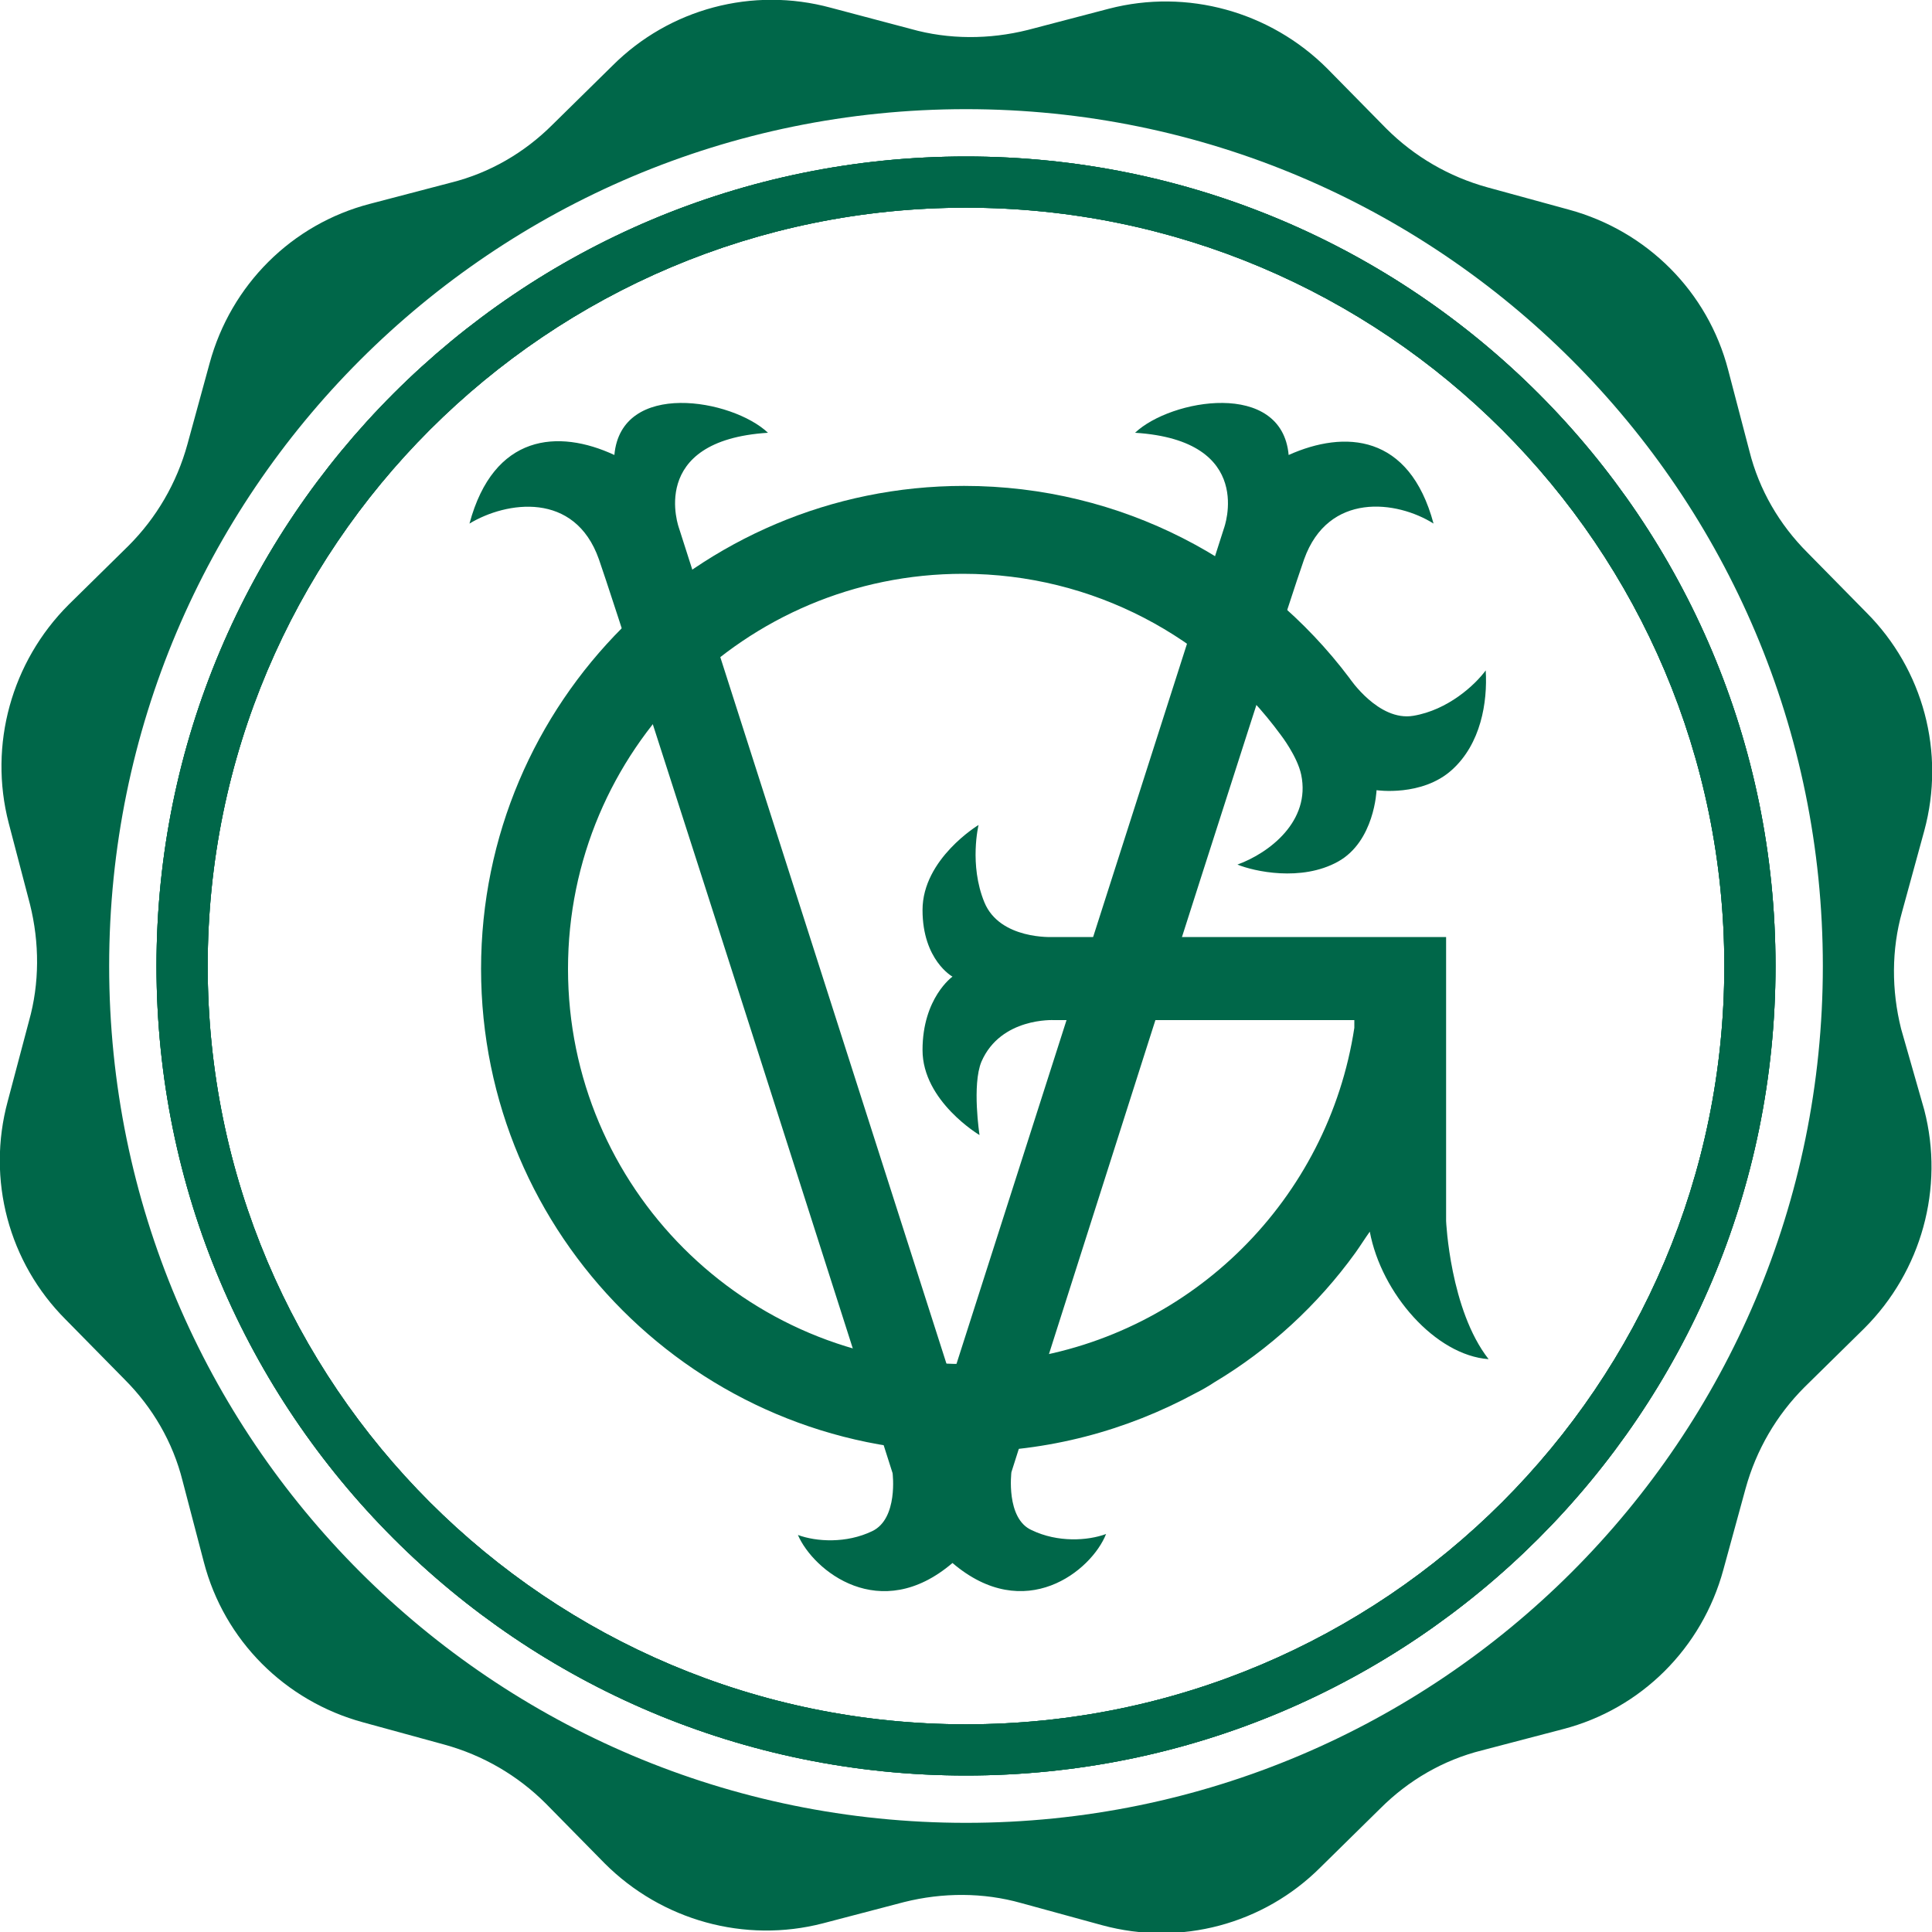
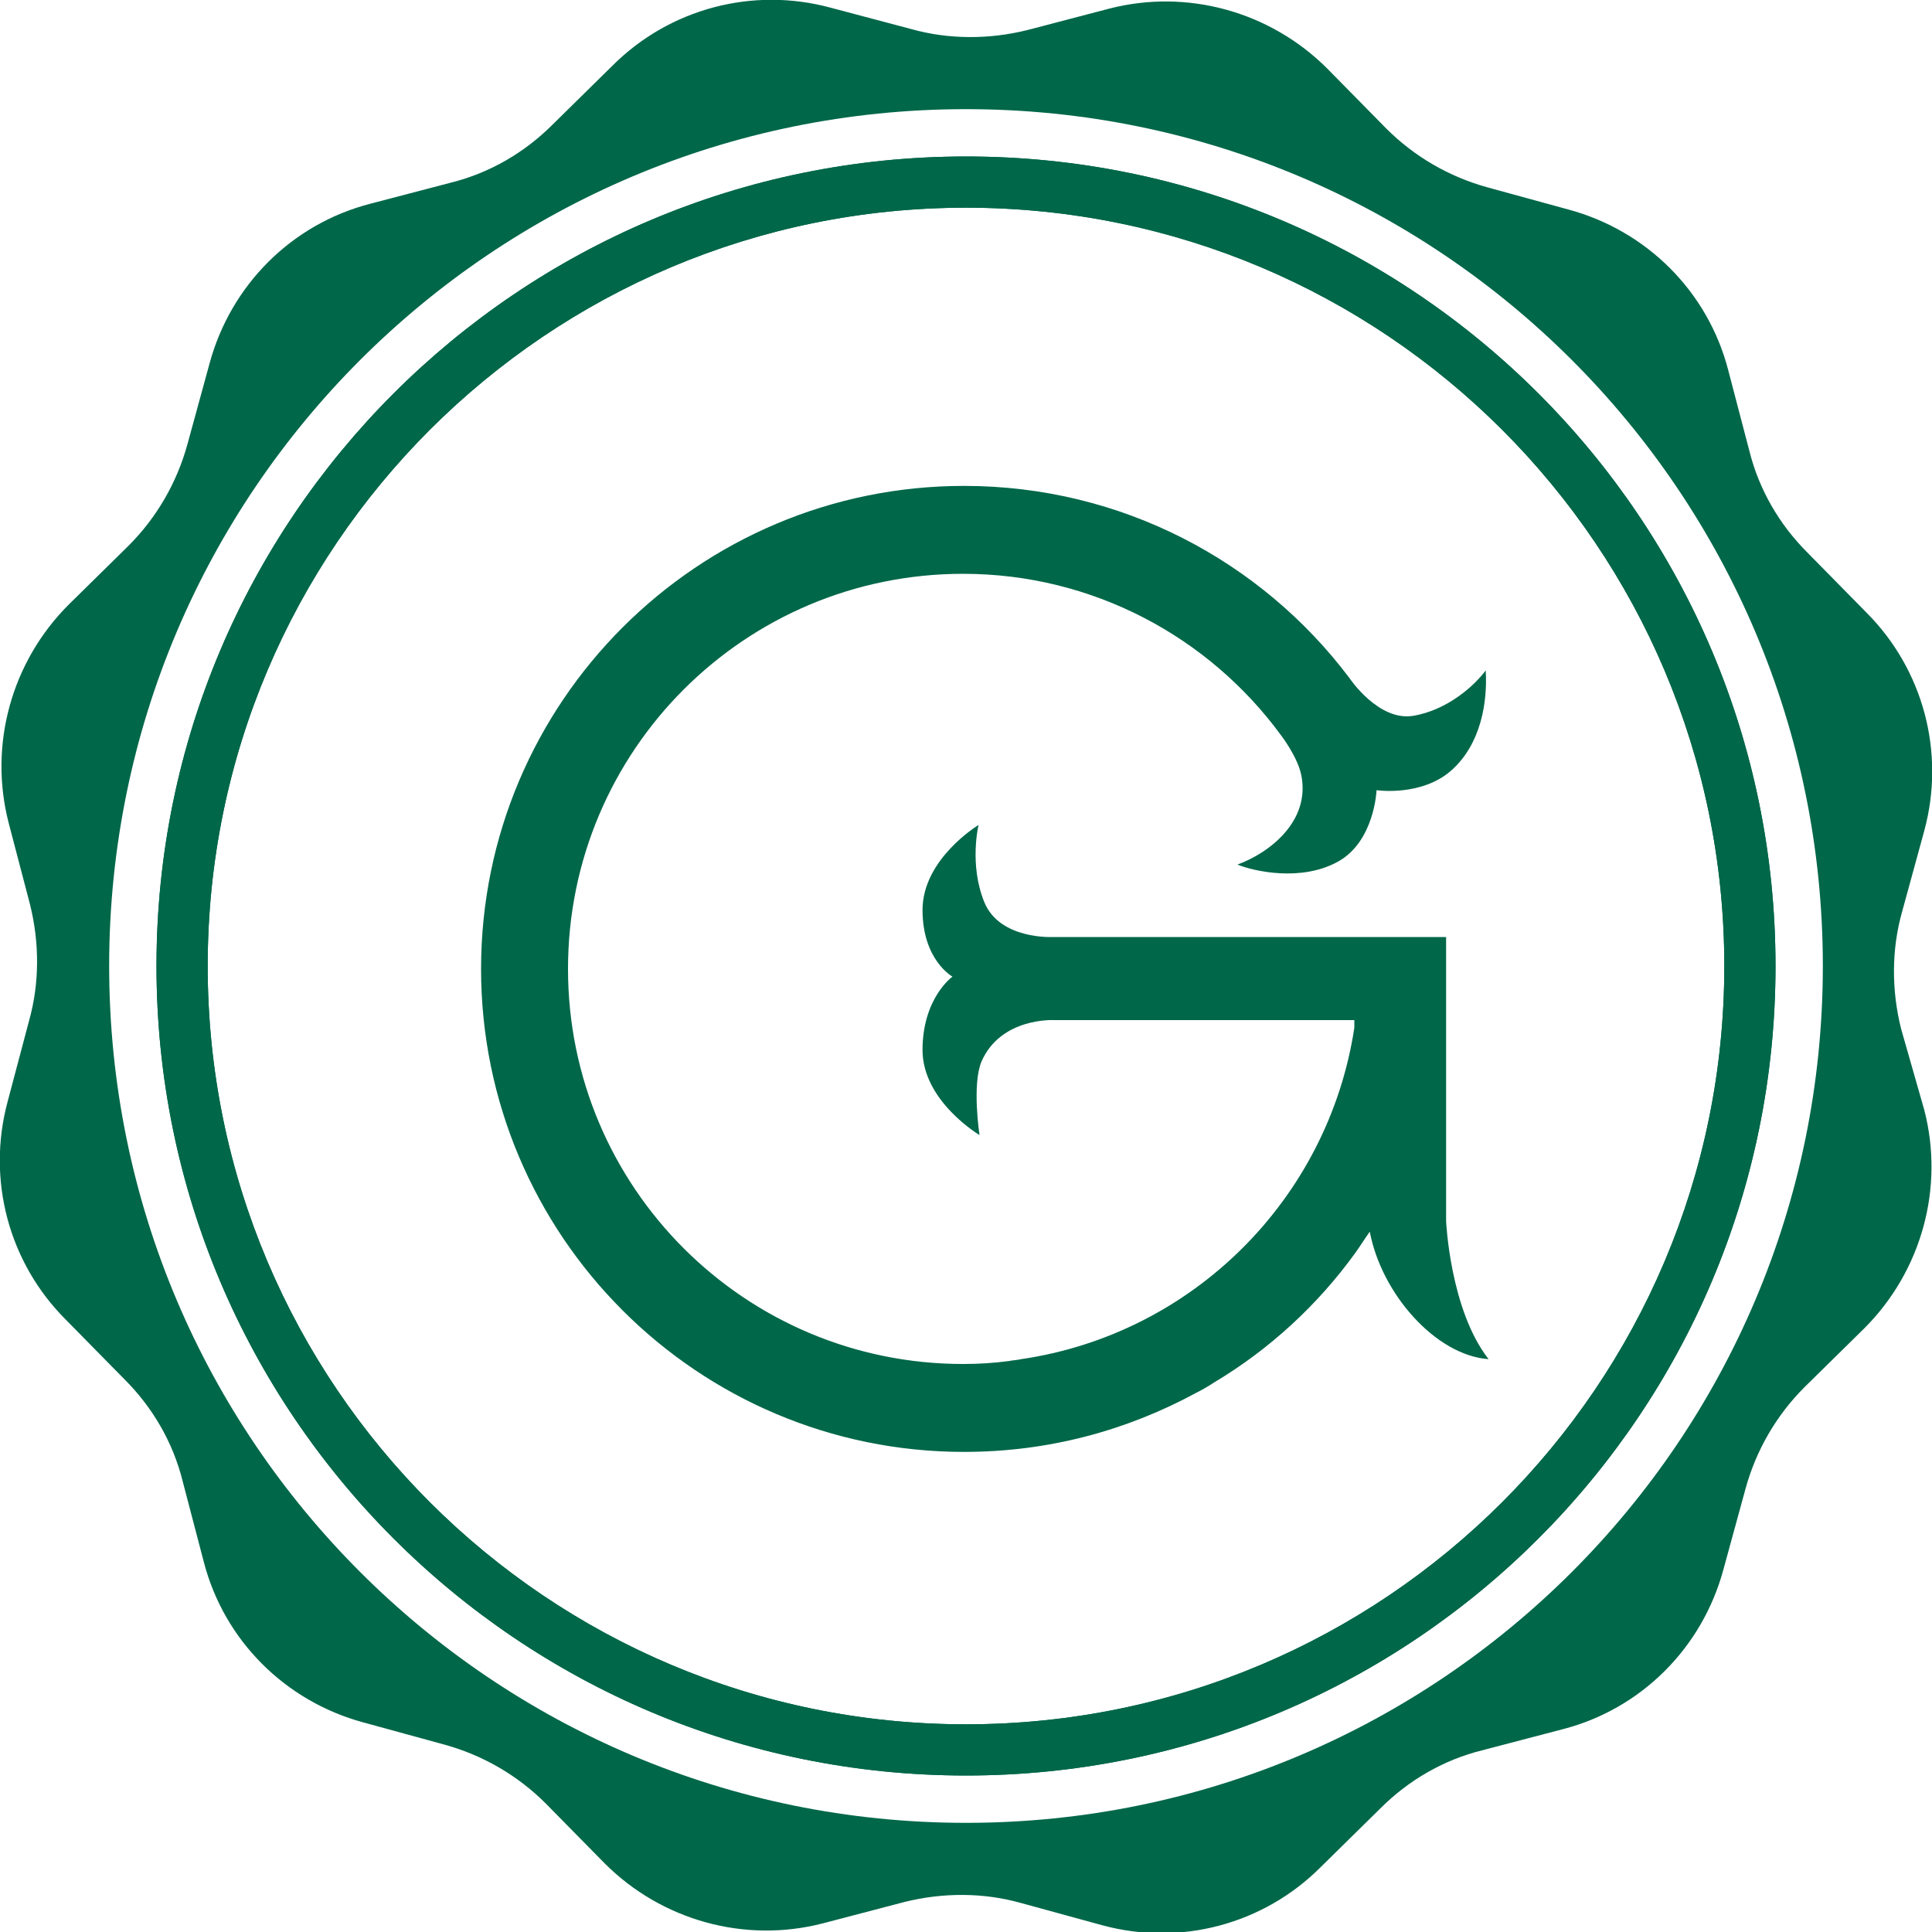
<svg xmlns="http://www.w3.org/2000/svg" version="1.1" id="Layer_1" x="0px" y="0px" viewBox="0 0 200 200" style="enable-background:new 0 0 200 200;" xml:space="preserve">
  <style type="text/css">
	.st0{fill:#D7656E;}
	.st1{fill:#006749;}
	.st2{fill:#1B246B;}
	.st3{fill:#FFFFFF;}
</style>
  <g>
    <path class="st1" d="M100,16.2c-46.3,0-83.8,37.5-83.8,83.8s37.5,83.8,83.8,83.8c46.3,0,83.8-37.5,83.8-83.8S146.3,16.2,100,16.2z    M100,178.5c-43.3,0-78.5-35.1-78.5-78.5S56.7,21.5,100,21.5s78.5,35.1,78.5,78.5S143.3,178.5,100,178.5z" />
-     <path class="st1" d="M100,16.2c-46.3,0-83.8,37.5-83.8,83.8s37.5,83.8,83.8,83.8c46.3,0,83.8-37.5,83.8-83.8S146.3,16.2,100,16.2z    M100,178.5c-43.3,0-78.5-35.1-78.5-78.5S56.7,21.5,100,21.5s78.5,35.1,78.5,78.5S143.3,178.5,100,178.5z" />
    <path class="st1" d="M154.1,140.7c-4-5.1-4.4-14.3-4.4-14.3V97h-0.1h-9.2H109c0,0-5.5,0.3-7.1-3.6c-1.6-3.9-0.6-8-0.6-8   s-5.8,3.5-5.8,8.8c0,5.2,3.1,6.9,3.1,6.9s-3.1,2.2-3.1,7.6c0,5.3,5.9,8.8,5.9,8.8s-0.8-5.2,0.2-7.6c2-4.6,7.5-4.3,7.5-4.3h31.1v0.8   c-2.7,17.7-16.7,31.7-34.5,34.3c-0.4,0.1-0.8,0.1-1.3,0.2c-1.5,0.2-3.1,0.3-4.7,0.3c-22.6,0-40.9-18.3-40.9-40.9   c0-22.6,18.3-40.9,40.9-40.9c13.5,0,25.5,6.6,32.9,16.7c0,0,1.7,2.2,2.1,4.1c1,4.8-3.3,8.1-6.6,9.3c1.7,0.7,6.6,1.8,10.4-0.3   c3.8-2.1,4-7.4,4-7.4s4.7,0.7,7.8-2.1c3-2.7,3.7-7,3.5-10.3c-1.1,1.5-3.9,4.1-7.5,4.7c-3.6,0.6-6.6-3.9-6.6-3.9   c-9.1-12.1-23.6-19.9-39.9-19.9c-27.6,0-50,22.4-50,50s22.4,50,50,50c8.7,0,16.8-2.2,24-6.1c0.6-0.3,1.3-0.7,1.9-1.1   c5.7-3.4,10.7-8,14.6-13.4c0.5-0.7,1-1.5,1.5-2.2C143,133.9,148.6,140.3,154.1,140.7z" />
-     <path class="st1" d="M98.6,161.8c-7.5,6.4-14.4,0.8-16-2.9c1.9,0.7,5,0.9,7.7-0.4c2.7-1.3,2.1-6,2.1-6S64.5,65,62,57.9   s-9.6-6-13.4-3.7c2.5-9.3,9.2-9.8,15-7.1c0.7-7.8,12.2-5.8,15.9-2.3c-12.6,0.8-9.2,9.9-9.2,9.9l28.2,88.1l28.2-88.1   c0,0,3.4-9.1-9.2-9.9c3.7-3.5,15.2-5.5,15.9,2.3c5.8-2.6,12.5-2.2,15,7.1c-3.8-2.4-10.9-3.3-13.4,3.7s-30.3,94.5-30.3,94.5   s-0.6,4.8,2.1,6c2.7,1.3,5.8,1.1,7.7,0.4C113,162.6,106.1,168.2,98.6,161.8z" />
    <path class="st1" d="M100,16.2c-46.3,0-83.8,37.5-83.8,83.8s37.5,83.8,83.8,83.8c46.3,0,83.8-37.5,83.8-83.8S146.3,16.2,100,16.2z    M100,178.5c-43.3,0-78.5-35.1-78.5-78.5S56.7,21.5,100,21.5s78.5,35.1,78.5,78.5S143.3,178.5,100,178.5z" />
    <path class="st1" d="M196.8,106.5c-1-4-1-8.2,0.1-12.1l2.3-8.4c2.2-8.1-0.1-16.7-6-22.6l-6.1-6.2c-2.9-2.9-5-6.5-6-10.5l-2.2-8.4   c-2.1-8.1-8.4-14.4-16.5-16.6l-8.4-2.3c-4-1.1-7.6-3.2-10.5-6.1l-6.1-6.2c-5.9-5.9-14.5-8.3-22.6-6.2l-8.4,2.2c-4,1-8.2,1-12.1-0.1   L86,0.8c-8.1-2.2-16.7,0.1-22.6,6l-6.2,6.1c-2.9,2.9-6.5,5-10.5,6l-8.4,2.2c-8.1,2.1-14.4,8.4-16.6,16.5L19.4,46   c-1.1,4-3.2,7.6-6.1,10.5l-6.2,6.1c-5.9,5.9-8.3,14.5-6.2,22.6l2.2,8.4c1,4,1,8.2-0.1,12.1L0.8,114c-2.2,8.1,0.1,16.7,6,22.6   l6.1,6.2c2.9,2.9,5,6.5,6,10.5l2.2,8.4c2.1,8.1,8.4,14.4,16.5,16.6l8.4,2.3c4,1.1,7.6,3.2,10.5,6.1l6.1,6.2   c5.9,5.9,14.5,8.3,22.6,6.2l8.4-2.2c4-1,8.2-1,12.1,0.1l8.4,2.3c8.1,2.2,16.7-0.1,22.6-6l6.2-6.1c2.9-2.9,6.5-5,10.5-6l8.4-2.2   c8.1-2.1,14.4-8.4,16.6-16.5l2.3-8.4c1.1-4,3.2-7.6,6.1-10.5l6.2-6.1c5.9-5.9,8.3-14.5,6.2-22.6L196.8,106.5z M100,188.7   c-49,0-88.7-39.7-88.7-88.7S51,11.3,100,11.3S188.7,51,188.7,100S149,188.7,100,188.7z" />
  </g>
</svg>